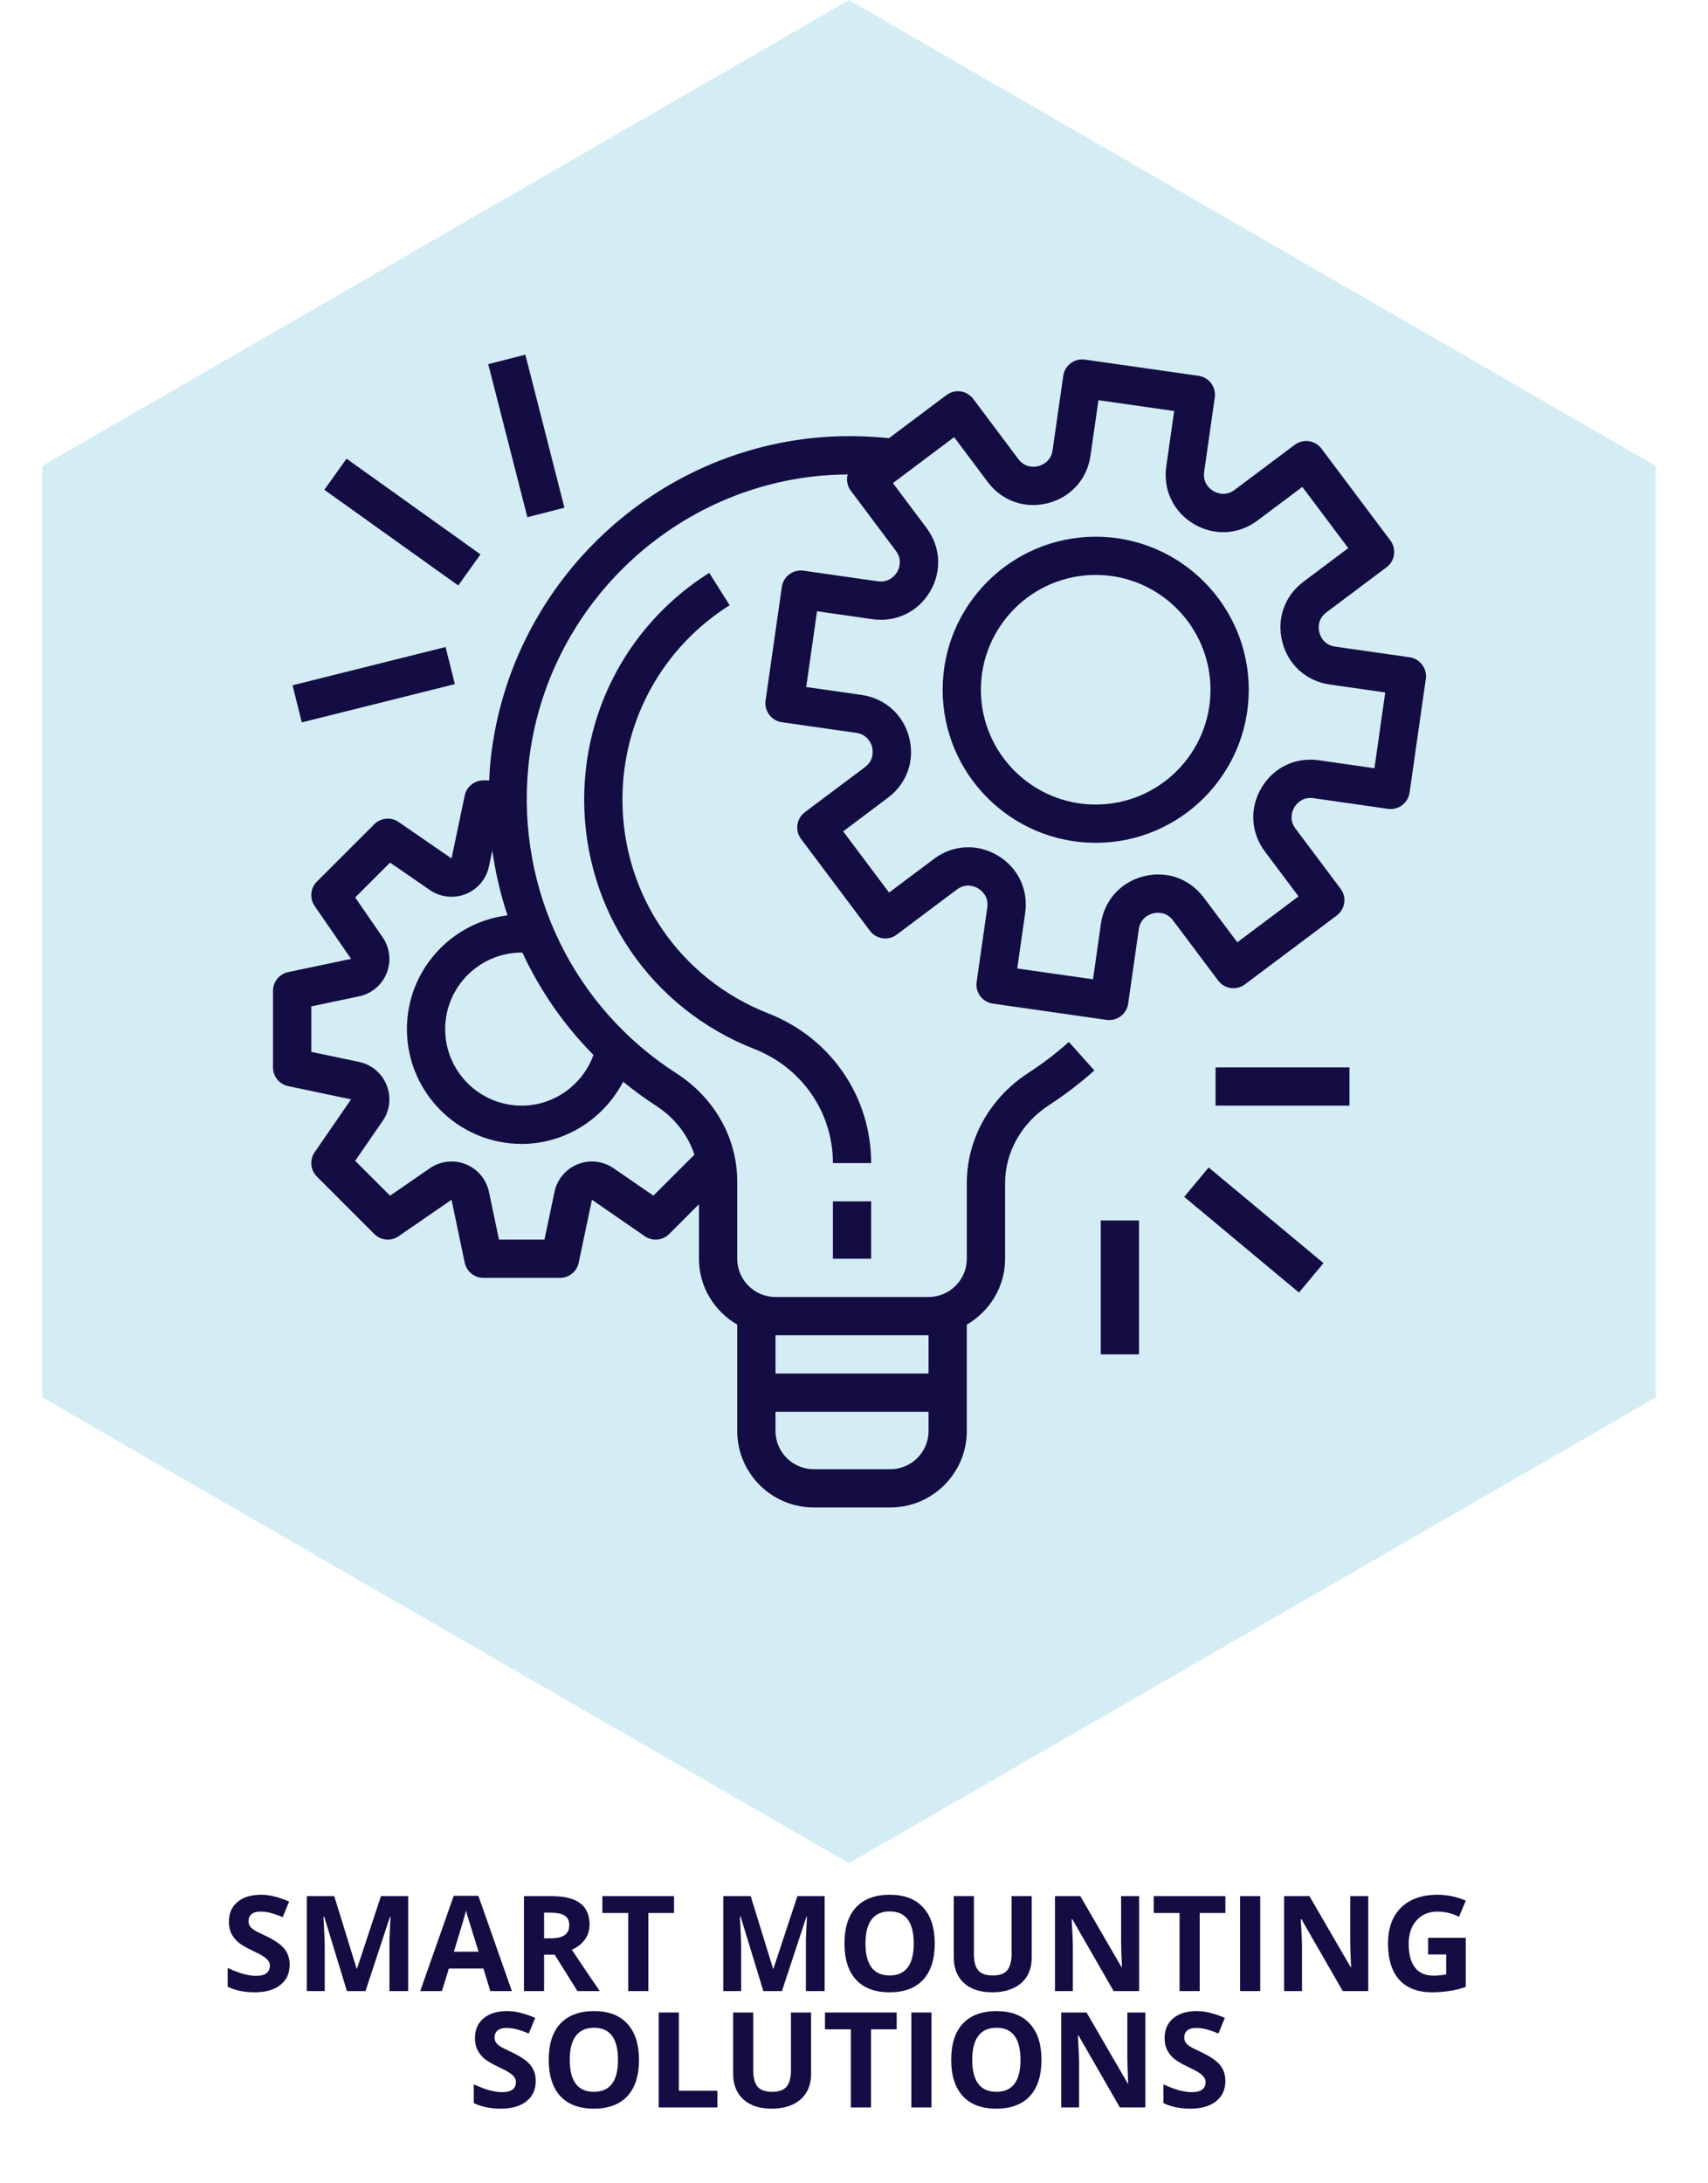
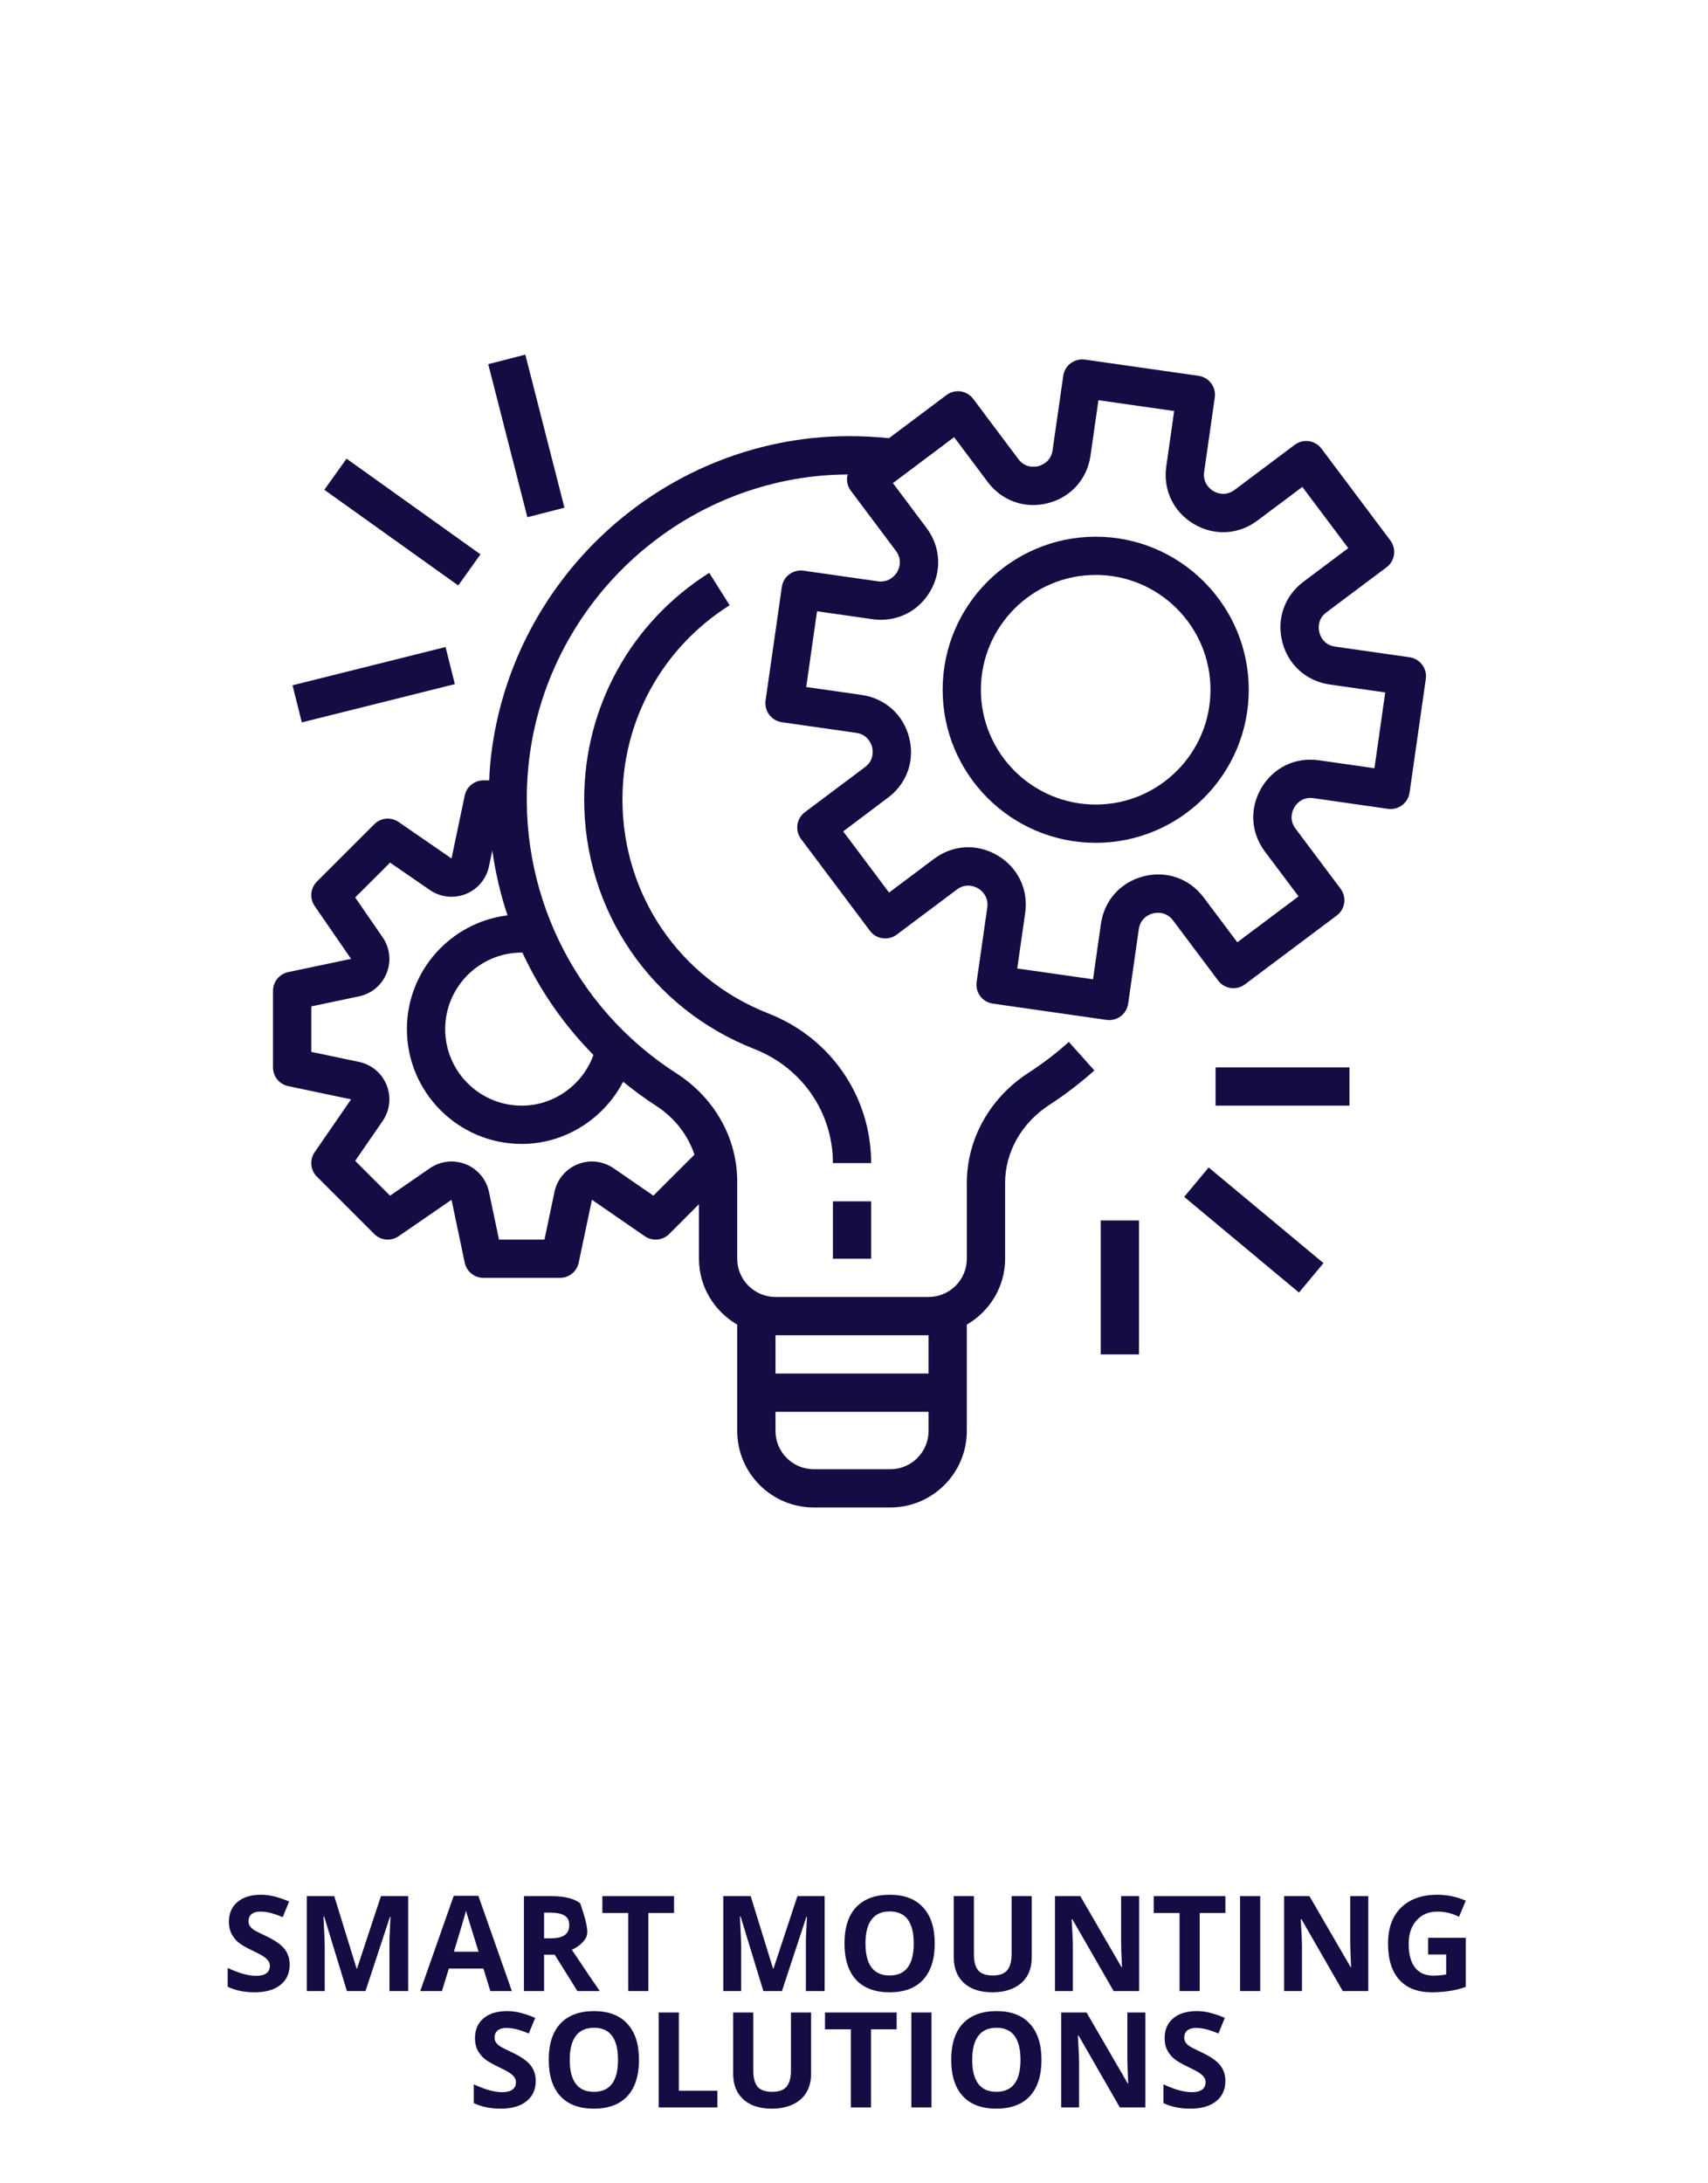
<svg xmlns="http://www.w3.org/2000/svg" version="1.0" preserveAspectRatio="xMidYMid meet" height="262" viewBox="0 0 153.75 196.5" zoomAndPan="magnify" width="205">
  <defs>
    <g />
    <clipPath id="09dc17e134">
-       <path clip-rule="nonzero" d="M 3.641 0.012 L 149.047 0.012 L 149.047 167.711 L 3.641 167.711 Z M 3.641 0.012" />
-     </clipPath>
+       </clipPath>
    <clipPath id="00f191db79">
      <path clip-rule="nonzero" d="M 149.047 125.785 L 149.047 41.938 L 76.426 0.012 L 3.805 41.938 L 3.805 125.785 L 76.426 167.711 Z M 149.047 125.785" />
    </clipPath>
    <clipPath id="c6ca50d3e1">
      <path clip-rule="nonzero" d="M 24.512 32 L 128.891 32 L 128.891 136 L 24.512 136 Z M 24.512 32" />
    </clipPath>
    <clipPath id="439c3e2ec5">
      <path clip-rule="nonzero" d="M 43 31.922 L 51 31.922 L 51 47 L 43 47 Z M 43 31.922" />
    </clipPath>
  </defs>
  <g clip-path="url(#09dc17e134)">
    <g clip-path="url(#00f191db79)">
      <path fill-rule="nonzero" fill-opacity="1" d="M 149.047 0.012 L 149.047 167.711 L 3.641 167.711 L 3.641 0.012 Z M 149.047 0.012" fill="#d4edf4" />
    </g>
  </g>
  <g clip-path="url(#c6ca50d3e1)">
    <path fill-rule="nonzero" fill-opacity="1" d="M 126.887 59.16 L 120.188 58.203 C 119.129 58.055 118.832 57.188 118.766 56.926 C 118.695 56.664 118.543 55.762 119.398 55.121 L 124.812 51.062 C 125.18 50.789 125.422 50.379 125.484 49.93 C 125.551 49.477 125.434 49.016 125.16 48.652 L 118.957 40.383 C 118.684 40.02 118.273 39.777 117.824 39.711 C 117.363 39.645 116.914 39.766 116.547 40.039 L 111.133 44.098 C 110.277 44.738 109.453 44.34 109.223 44.199 C 108.988 44.062 108.246 43.531 108.395 42.477 L 109.352 35.777 C 109.488 34.836 108.832 33.961 107.891 33.828 L 97.66 32.367 C 97.207 32.305 96.746 32.422 96.383 32.695 C 96.016 32.969 95.773 33.379 95.711 33.828 L 94.75 40.527 C 94.602 41.586 93.734 41.887 93.477 41.953 C 93.211 42.023 92.312 42.176 91.668 41.32 L 87.609 35.906 C 87.336 35.539 86.926 35.297 86.477 35.23 C 86.027 35.168 85.566 35.285 85.199 35.559 L 80.023 39.441 C 77.652 39.199 75.281 39.191 72.98 39.445 C 57.707 41.129 45.57 53.473 44.125 68.785 C 44.078 69.27 44.062 69.754 44.039 70.242 L 43.52 70.242 C 42.703 70.242 42 70.809 41.832 71.609 L 40.645 77.27 L 35.883 73.988 C 35.203 73.516 34.277 73.602 33.691 74.191 L 28.523 79.355 C 27.938 79.945 27.852 80.867 28.324 81.551 L 31.602 86.309 L 25.941 87.5 C 25.145 87.672 24.574 88.371 24.574 89.188 L 24.574 96.078 C 24.574 96.891 25.145 97.594 25.941 97.762 L 31.602 98.953 L 28.324 103.711 C 27.852 104.395 27.938 105.32 28.523 105.906 L 33.691 111.074 C 34.277 111.66 35.203 111.746 35.883 111.273 L 40.645 107.992 L 41.832 113.652 C 42 114.453 42.707 115.023 43.52 115.023 L 50.406 115.023 C 51.223 115.023 51.926 114.453 52.094 113.652 L 53.285 107.992 L 58.043 111.273 C 58.727 111.746 59.648 111.66 60.238 111.074 L 62.918 108.391 L 62.918 113.301 C 62.918 115.84 64.312 118.035 66.363 119.23 L 66.363 128.801 C 66.363 132.598 69.453 135.688 73.254 135.688 L 80.141 135.688 C 83.941 135.688 87.031 132.598 87.031 128.801 L 87.031 119.23 C 89.082 118.035 90.477 115.84 90.477 113.301 L 90.477 106.484 C 90.477 103.695 91.965 101.066 94.461 99.453 C 95.883 98.527 97.246 97.484 98.512 96.352 L 96.215 93.785 C 95.082 94.801 93.863 95.734 92.586 96.559 C 89.109 98.812 87.031 102.523 87.031 106.484 L 87.031 113.301 C 87.031 115.199 85.484 116.742 83.586 116.742 L 69.809 116.742 C 67.91 116.742 66.363 115.199 66.363 113.301 L 66.363 106.34 C 66.363 102.449 64.32 98.816 60.898 96.617 C 51.629 90.664 46.512 80.125 47.551 69.109 C 48.848 55.414 59.699 44.379 73.355 42.871 C 74.336 42.762 75.328 42.715 76.328 42.707 C 76.309 42.773 76.27 42.828 76.262 42.895 C 76.199 43.348 76.316 43.809 76.59 44.172 L 80.648 49.586 C 81.289 50.441 80.891 51.266 80.754 51.496 C 80.613 51.73 80.074 52.465 79.027 52.324 L 72.328 51.367 C 71.387 51.238 70.512 51.887 70.379 52.828 L 68.914 63.059 C 68.852 63.508 68.969 63.969 69.242 64.332 C 69.516 64.699 69.926 64.941 70.375 65.008 L 77.074 65.965 C 78.133 66.113 78.434 66.98 78.504 67.238 C 78.566 67.5 78.723 68.406 77.867 69.047 L 72.453 73.105 C 71.691 73.676 71.539 74.758 72.109 75.516 L 78.309 83.781 C 78.879 84.543 79.961 84.695 80.719 84.129 L 86.137 80.066 C 86.988 79.426 87.812 79.824 88.043 79.961 C 88.277 80.102 89.023 80.633 88.871 81.688 L 87.914 88.387 C 87.777 89.332 88.434 90.203 89.375 90.336 L 99.605 91.801 C 99.684 91.812 99.766 91.816 99.848 91.816 C 100.219 91.816 100.582 91.699 100.883 91.473 C 101.25 91.199 101.488 90.789 101.555 90.34 L 102.512 83.641 C 102.664 82.582 103.527 82.281 103.789 82.215 C 104.051 82.148 104.953 81.996 105.594 82.848 L 109.656 88.262 C 110.223 89.023 111.305 89.176 112.062 88.605 L 120.332 82.406 C 121.094 81.836 121.246 80.758 120.676 79.996 L 116.617 74.582 C 115.977 73.727 116.375 72.902 116.512 72.672 C 116.648 72.438 117.176 71.691 118.238 71.844 L 124.938 72.805 C 125.887 72.938 126.75 72.281 126.887 71.34 L 128.348 61.113 C 128.414 60.66 128.297 60.203 128.02 59.836 C 127.746 59.469 127.34 59.227 126.887 59.16 Z M 47.027 85.75 C 48.602 89.145 50.758 92.262 53.422 94.957 C 52.453 97.645 49.875 99.52 46.965 99.52 C 43.164 99.52 40.074 96.43 40.074 92.633 C 40.074 88.832 43.164 85.742 46.965 85.742 C 46.984 85.742 47.008 85.75 47.027 85.75 Z M 80.141 132.246 L 73.254 132.246 C 71.352 132.246 69.809 130.699 69.809 128.801 L 69.809 127.078 L 83.586 127.078 L 83.586 128.801 C 83.586 130.699 82.043 132.246 80.141 132.246 Z M 83.586 120.188 L 83.586 123.633 L 69.809 123.633 L 69.809 120.188 Z M 62.512 103.93 L 58.816 107.621 L 55.238 105.156 C 54.289 104.5 53.078 104.363 52.004 104.793 C 50.934 105.223 50.152 106.152 49.914 107.281 L 49.012 111.578 L 44.918 111.578 L 44.016 107.285 C 43.777 106.152 42.996 105.223 41.926 104.793 C 40.852 104.367 39.645 104.5 38.691 105.156 L 35.113 107.625 L 31.973 104.488 L 34.438 100.91 C 35.098 99.961 35.234 98.75 34.805 97.676 C 34.379 96.602 33.445 95.82 32.316 95.582 L 28.023 94.68 L 28.023 90.586 L 32.312 89.684 C 33.445 89.449 34.379 88.664 34.805 87.594 C 35.234 86.52 35.098 85.309 34.441 84.359 L 31.973 80.781 L 35.113 77.645 L 38.691 80.109 C 39.641 80.766 40.852 80.898 41.922 80.473 C 42.996 80.047 43.777 79.117 44.016 77.984 L 44.316 76.551 C 44.598 78.547 45.051 80.5 45.684 82.391 C 40.586 83.02 36.629 87.367 36.629 92.633 C 36.629 98.332 41.266 102.965 46.965 102.965 C 50.863 102.965 54.348 100.711 56.094 97.367 C 57.035 98.129 58.008 98.855 59.039 99.52 C 60.727 100.602 61.926 102.168 62.512 103.93 Z M 123.723 69.148 L 118.727 68.434 C 116.602 68.129 114.637 69.086 113.551 70.914 C 112.465 72.75 112.586 74.945 113.863 76.648 L 116.891 80.684 L 111.379 84.816 L 108.352 80.781 C 107.074 79.078 105 78.344 102.938 78.879 C 100.875 79.406 99.402 81.043 99.102 83.152 L 98.391 88.145 L 91.57 87.172 L 92.285 82.176 C 92.586 80.066 91.633 78.086 89.801 77 C 87.969 75.914 85.773 76.031 84.07 77.312 L 80.031 80.34 L 75.902 74.832 L 79.934 71.801 C 81.641 70.523 82.371 68.449 81.84 66.387 C 81.312 64.324 79.672 62.855 77.566 62.551 L 72.574 61.84 L 73.547 55.02 L 78.539 55.734 C 80.656 56.031 82.633 55.082 83.719 53.25 C 84.801 51.418 84.684 49.223 83.402 47.52 L 80.379 43.484 L 85.887 39.348 L 88.914 43.387 C 90.191 45.09 92.266 45.82 94.332 45.289 C 96.395 44.762 97.863 43.121 98.164 41.016 L 98.879 36.023 L 105.695 36.996 L 104.984 41.988 C 104.684 44.098 105.637 46.082 107.465 47.164 C 109.297 48.254 111.496 48.133 113.199 46.852 L 117.234 43.828 L 121.367 49.336 L 117.332 52.363 C 115.629 53.645 114.898 55.715 115.43 57.781 C 115.957 59.844 117.594 61.312 119.699 61.613 L 124.695 62.328 Z M 123.723 69.148" fill="#140d44" />
  </g>
  <path fill-rule="nonzero" fill-opacity="1" d="M 98.633 48.309 C 91.035 48.309 84.855 54.488 84.855 62.086 C 84.855 69.684 91.035 75.863 98.633 75.863 C 106.23 75.863 112.41 69.684 112.41 62.086 C 112.41 54.488 106.23 48.309 98.633 48.309 Z M 98.633 72.418 C 92.934 72.418 88.297 67.785 88.297 62.086 C 88.297 56.387 92.934 51.75 98.633 51.75 C 104.332 51.75 108.965 56.387 108.965 62.086 C 108.965 67.785 104.332 72.418 98.633 72.418 Z M 98.633 72.418" fill="#140d44" />
  <path fill-rule="nonzero" fill-opacity="1" d="M 74.977 108.133 L 78.418 108.133 L 78.418 113.301 L 74.977 113.301 Z M 74.977 108.133" fill="#140d44" />
  <path fill-rule="nonzero" fill-opacity="1" d="M 69.164 91.219 C 61.184 88.09 56.031 80.535 56.031 71.965 C 56.031 64.828 59.637 58.293 65.68 54.477 L 63.844 51.562 C 56.793 56.012 52.586 63.641 52.586 71.965 C 52.586 81.961 58.598 90.777 67.906 94.422 C 72.199 96.109 74.977 100.133 74.977 104.688 L 78.418 104.688 C 78.418 98.707 74.789 93.418 69.164 91.219 Z M 69.164 91.219" fill="#140d44" />
  <path fill-rule="nonzero" fill-opacity="1" d="M 109.422 96.078 L 121.477 96.078 L 121.477 99.52 L 109.422 99.52 Z M 109.422 96.078" fill="#140d44" />
  <path fill-rule="nonzero" fill-opacity="1" d="M 106.598 107.73 L 108.801 105.086 L 119.137 113.695 L 116.93 116.344 Z M 106.598 107.73" fill="#140d44" />
  <path fill-rule="nonzero" fill-opacity="1" d="M 99.086 109.855 L 102.531 109.855 L 102.531 121.91 L 99.086 121.91 Z M 99.086 109.855" fill="#140d44" />
  <path fill-rule="nonzero" fill-opacity="1" d="M 26.332 61.684 L 40.109 58.238 L 40.945 61.578 L 27.168 65.023 Z M 26.332 61.684" fill="#140d44" />
  <path fill-rule="nonzero" fill-opacity="1" d="M 29.195 44.086 L 31.195 41.285 L 43.25 49.898 L 41.25 52.699 Z M 29.195 44.086" fill="#140d44" />
  <g clip-path="url(#439c3e2ec5)">
    <path fill-rule="nonzero" fill-opacity="1" d="M 43.949 32.777 L 47.289 31.922 L 50.809 45.699 L 47.473 46.555 Z M 43.949 32.777" fill="#140d44" />
  </g>
  <g fill-opacity="1" fill="#140d44">
    <g transform="translate(19.949, 179.219)">
      <g>
        <path d="M 6.125 -2.375 C 6.125 -1.602 5.844 -0.992 5.281 -0.547 C 4.727 -0.109 3.957 0.109 2.969 0.109 C 2.051 0.109 1.242 -0.055 0.547 -0.391 L 0.547 -2.078 C 1.129 -1.816 1.617 -1.633 2.016 -1.531 C 2.41 -1.426 2.773 -1.375 3.109 -1.375 C 3.504 -1.375 3.805 -1.445 4.016 -1.594 C 4.234 -1.75 4.344 -1.977 4.344 -2.281 C 4.344 -2.445 4.297 -2.594 4.203 -2.719 C 4.109 -2.852 3.969 -2.984 3.781 -3.109 C 3.602 -3.234 3.238 -3.426 2.688 -3.688 C 2.164 -3.938 1.77 -4.172 1.5 -4.391 C 1.238 -4.617 1.031 -4.883 0.875 -5.188 C 0.727 -5.488 0.656 -5.836 0.656 -6.234 C 0.656 -6.992 0.91 -7.586 1.422 -8.016 C 1.93 -8.453 2.641 -8.672 3.547 -8.672 C 3.984 -8.672 4.406 -8.613 4.812 -8.5 C 5.219 -8.395 5.641 -8.25 6.078 -8.062 L 5.5 -6.656 C 5.039 -6.844 4.66 -6.973 4.359 -7.047 C 4.066 -7.117 3.773 -7.156 3.484 -7.156 C 3.141 -7.156 2.875 -7.078 2.688 -6.922 C 2.508 -6.766 2.422 -6.555 2.422 -6.297 C 2.422 -6.129 2.457 -5.988 2.531 -5.875 C 2.602 -5.758 2.719 -5.645 2.875 -5.531 C 3.039 -5.414 3.426 -5.219 4.031 -4.938 C 4.832 -4.551 5.379 -4.164 5.672 -3.781 C 5.973 -3.395 6.125 -2.926 6.125 -2.375 Z M 6.125 -2.375" />
      </g>
    </g>
    <g transform="translate(26.542, 179.219)">
      <g>
        <path d="M 4.688 0 L 2.641 -6.703 L 2.578 -6.703 C 2.648 -5.336 2.688 -4.426 2.688 -3.969 L 2.688 0 L 1.078 0 L 1.078 -8.547 L 3.547 -8.547 L 5.562 -2.016 L 5.594 -2.016 L 7.75 -8.547 L 10.203 -8.547 L 10.203 0 L 8.516 0 L 8.516 -4.047 C 8.516 -4.234 8.516 -4.453 8.516 -4.703 C 8.523 -4.953 8.555 -5.613 8.609 -6.688 L 8.562 -6.688 L 6.359 0 Z M 4.688 0" />
      </g>
    </g>
    <g transform="translate(37.828, 179.219)">
      <g>
        <path d="M 6.312 0 L 5.688 -2.031 L 2.578 -2.031 L 1.953 0 L 0 0 L 3.016 -8.578 L 5.234 -8.578 L 8.25 0 Z M 5.25 -3.547 C 4.676 -5.391 4.352 -6.43 4.281 -6.672 C 4.207 -6.922 4.156 -7.113 4.125 -7.25 C 4 -6.75 3.633 -5.516 3.031 -3.547 Z M 5.25 -3.547" />
      </g>
    </g>
    <g transform="translate(46.086, 179.219)">
      <g>
-         <path d="M 2.891 -4.75 L 3.469 -4.75 C 4.039 -4.75 4.461 -4.844 4.734 -5.031 C 5.016 -5.227 5.156 -5.531 5.156 -5.938 C 5.156 -6.344 5.016 -6.629 4.734 -6.797 C 4.453 -6.973 4.02 -7.062 3.438 -7.062 L 2.891 -7.062 Z M 2.891 -3.281 L 2.891 0 L 1.078 0 L 1.078 -8.547 L 3.562 -8.547 C 4.727 -8.547 5.586 -8.332 6.141 -7.906 C 6.703 -7.488 6.984 -6.848 6.984 -5.984 C 6.984 -5.484 6.844 -5.035 6.562 -4.641 C 6.281 -4.254 5.891 -3.945 5.391 -3.719 C 6.672 -1.801 7.508 -0.562 7.906 0 L 5.891 0 L 3.844 -3.281 Z M 2.891 -3.281" />
+         <path d="M 2.891 -4.75 L 3.469 -4.75 C 4.039 -4.75 4.461 -4.844 4.734 -5.031 C 5.016 -5.227 5.156 -5.531 5.156 -5.938 C 5.156 -6.344 5.016 -6.629 4.734 -6.797 C 4.453 -6.973 4.02 -7.062 3.438 -7.062 L 2.891 -7.062 Z M 2.891 -3.281 L 2.891 0 L 1.078 0 L 1.078 -8.547 L 3.562 -8.547 C 4.727 -8.547 5.586 -8.332 6.141 -7.906 C 6.984 -5.484 6.844 -5.035 6.562 -4.641 C 6.281 -4.254 5.891 -3.945 5.391 -3.719 C 6.672 -1.801 7.508 -0.562 7.906 0 L 5.891 0 L 3.844 -3.281 Z M 2.891 -3.281" />
      </g>
    </g>
    <g transform="translate(53.988, 179.219)">
      <g>
        <path d="M 4.375 0 L 2.562 0 L 2.562 -7.031 L 0.234 -7.031 L 0.234 -8.547 L 6.688 -8.547 L 6.688 -7.031 L 4.375 -7.031 Z M 4.375 0" />
      </g>
    </g>
    <g transform="translate(60.919, 179.219)">
      <g />
    </g>
    <g transform="translate(64.029, 179.219)">
      <g>
        <path d="M 4.688 0 L 2.641 -6.703 L 2.578 -6.703 C 2.648 -5.336 2.688 -4.426 2.688 -3.969 L 2.688 0 L 1.078 0 L 1.078 -8.547 L 3.547 -8.547 L 5.562 -2.016 L 5.594 -2.016 L 7.75 -8.547 L 10.203 -8.547 L 10.203 0 L 8.516 0 L 8.516 -4.047 C 8.516 -4.234 8.516 -4.453 8.516 -4.703 C 8.523 -4.953 8.555 -5.613 8.609 -6.688 L 8.562 -6.688 L 6.359 0 Z M 4.688 0" />
      </g>
    </g>
    <g transform="translate(75.314, 179.219)">
      <g>
        <path d="M 8.828 -4.281 C 8.828 -2.863 8.477 -1.773 7.781 -1.016 C 7.082 -0.266 6.078 0.109 4.766 0.109 C 3.453 0.109 2.445 -0.266 1.75 -1.016 C 1.051 -1.773 0.703 -2.867 0.703 -4.297 C 0.703 -5.711 1.051 -6.797 1.75 -7.547 C 2.457 -8.297 3.469 -8.672 4.781 -8.672 C 6.094 -8.672 7.094 -8.289 7.781 -7.531 C 8.477 -6.781 8.828 -5.695 8.828 -4.281 Z M 2.594 -4.281 C 2.594 -3.332 2.773 -2.613 3.141 -2.125 C 3.504 -1.645 4.047 -1.406 4.766 -1.406 C 6.211 -1.406 6.938 -2.363 6.938 -4.281 C 6.938 -6.207 6.219 -7.172 4.781 -7.172 C 4.051 -7.172 3.504 -6.926 3.141 -6.438 C 2.773 -5.957 2.594 -5.238 2.594 -4.281 Z M 2.594 -4.281" />
      </g>
    </g>
    <g transform="translate(84.841, 179.219)">
      <g>
        <path d="M 8.031 -8.547 L 8.031 -3.016 C 8.031 -2.379 7.891 -1.82 7.609 -1.344 C 7.328 -0.875 6.914 -0.516 6.375 -0.266 C 5.844 -0.016 5.211 0.109 4.484 0.109 C 3.391 0.109 2.535 -0.172 1.922 -0.734 C 1.316 -1.297 1.016 -2.062 1.016 -3.031 L 1.016 -8.547 L 2.828 -8.547 L 2.828 -3.312 C 2.828 -2.656 2.957 -2.172 3.219 -1.859 C 3.488 -1.555 3.926 -1.406 4.531 -1.406 C 5.125 -1.406 5.551 -1.555 5.812 -1.859 C 6.082 -2.172 6.219 -2.66 6.219 -3.328 L 6.219 -8.547 Z M 8.031 -8.547" />
      </g>
    </g>
    <g transform="translate(93.888, 179.219)">
      <g>
        <path d="M 8.656 0 L 6.359 0 L 2.641 -6.469 L 2.578 -6.469 C 2.648 -5.32 2.688 -4.504 2.688 -4.016 L 2.688 0 L 1.078 0 L 1.078 -8.547 L 3.359 -8.547 L 7.078 -2.141 L 7.109 -2.141 C 7.055 -3.254 7.031 -4.039 7.031 -4.5 L 7.031 -8.547 L 8.656 -8.547 Z M 8.656 0" />
      </g>
    </g>
    <g transform="translate(103.619, 179.219)">
      <g>
        <path d="M 4.375 0 L 2.562 0 L 2.562 -7.031 L 0.234 -7.031 L 0.234 -8.547 L 6.688 -8.547 L 6.688 -7.031 L 4.375 -7.031 Z M 4.375 0" />
      </g>
    </g>
    <g transform="translate(110.551, 179.219)">
      <g>
        <path d="M 1.078 0 L 1.078 -8.547 L 2.891 -8.547 L 2.891 0 Z M 1.078 0" />
      </g>
    </g>
    <g transform="translate(114.513, 179.219)">
      <g>
        <path d="M 8.656 0 L 6.359 0 L 2.641 -6.469 L 2.578 -6.469 C 2.648 -5.32 2.688 -4.504 2.688 -4.016 L 2.688 0 L 1.078 0 L 1.078 -8.547 L 3.359 -8.547 L 7.078 -2.141 L 7.109 -2.141 C 7.055 -3.254 7.031 -4.039 7.031 -4.5 L 7.031 -8.547 L 8.656 -8.547 Z M 8.656 0" />
      </g>
    </g>
    <g transform="translate(124.244, 179.219)">
      <g>
        <path d="M 4.312 -4.797 L 7.703 -4.797 L 7.703 -0.375 C 7.16 -0.188 6.645 -0.062 6.156 0 C 5.664 0.07 5.172 0.109 4.672 0.109 C 3.379 0.109 2.395 -0.266 1.719 -1.016 C 1.039 -1.773 0.703 -2.863 0.703 -4.281 C 0.703 -5.664 1.094 -6.742 1.875 -7.516 C 2.664 -8.285 3.758 -8.672 5.156 -8.672 C 6.031 -8.672 6.879 -8.492 7.703 -8.141 L 7.094 -6.688 C 6.469 -7 5.82 -7.156 5.156 -7.156 C 4.363 -7.156 3.734 -6.891 3.266 -6.359 C 2.797 -5.836 2.562 -5.133 2.562 -4.25 C 2.562 -3.32 2.75 -2.613 3.125 -2.125 C 3.508 -1.633 4.062 -1.391 4.781 -1.391 C 5.164 -1.391 5.551 -1.426 5.938 -1.5 L 5.938 -3.297 L 4.312 -3.297 Z M 4.312 -4.797" />
      </g>
    </g>
  </g>
  <g fill-opacity="1" fill="#140d44">
    <g transform="translate(42.1, 189.692)">
      <g>
        <path d="M 6.125 -2.375 C 6.125 -1.602 5.844 -0.992 5.281 -0.547 C 4.727 -0.109 3.957 0.109 2.969 0.109 C 2.051 0.109 1.242 -0.055 0.547 -0.391 L 0.547 -2.078 C 1.129 -1.816 1.617 -1.633 2.016 -1.531 C 2.41 -1.426 2.773 -1.375 3.109 -1.375 C 3.504 -1.375 3.805 -1.445 4.016 -1.594 C 4.234 -1.75 4.344 -1.977 4.344 -2.281 C 4.344 -2.445 4.297 -2.594 4.203 -2.719 C 4.109 -2.852 3.969 -2.984 3.781 -3.109 C 3.602 -3.234 3.238 -3.426 2.688 -3.688 C 2.164 -3.938 1.77 -4.172 1.5 -4.391 C 1.238 -4.617 1.031 -4.883 0.875 -5.188 C 0.727 -5.488 0.656 -5.836 0.656 -6.234 C 0.656 -6.992 0.91 -7.586 1.422 -8.016 C 1.93 -8.453 2.641 -8.672 3.547 -8.672 C 3.984 -8.672 4.406 -8.613 4.812 -8.5 C 5.219 -8.395 5.641 -8.25 6.078 -8.062 L 5.5 -6.656 C 5.039 -6.844 4.66 -6.973 4.359 -7.047 C 4.066 -7.117 3.773 -7.156 3.484 -7.156 C 3.141 -7.156 2.875 -7.078 2.688 -6.922 C 2.508 -6.766 2.422 -6.555 2.422 -6.297 C 2.422 -6.129 2.457 -5.988 2.531 -5.875 C 2.602 -5.758 2.719 -5.645 2.875 -5.531 C 3.039 -5.414 3.426 -5.219 4.031 -4.938 C 4.832 -4.551 5.379 -4.164 5.672 -3.781 C 5.973 -3.395 6.125 -2.926 6.125 -2.375 Z M 6.125 -2.375" />
      </g>
    </g>
    <g transform="translate(48.693, 189.692)">
      <g>
        <path d="M 8.828 -4.281 C 8.828 -2.863 8.477 -1.773 7.781 -1.016 C 7.082 -0.266 6.078 0.109 4.766 0.109 C 3.453 0.109 2.445 -0.266 1.75 -1.016 C 1.051 -1.773 0.703 -2.867 0.703 -4.297 C 0.703 -5.711 1.051 -6.797 1.75 -7.547 C 2.457 -8.297 3.469 -8.672 4.781 -8.672 C 6.094 -8.672 7.094 -8.289 7.781 -7.531 C 8.477 -6.781 8.828 -5.695 8.828 -4.281 Z M 2.594 -4.281 C 2.594 -3.332 2.773 -2.613 3.141 -2.125 C 3.504 -1.645 4.047 -1.406 4.766 -1.406 C 6.211 -1.406 6.938 -2.363 6.938 -4.281 C 6.938 -6.207 6.219 -7.172 4.781 -7.172 C 4.051 -7.172 3.504 -6.926 3.141 -6.438 C 2.773 -5.957 2.594 -5.238 2.594 -4.281 Z M 2.594 -4.281" />
      </g>
    </g>
    <g transform="translate(58.219, 189.692)">
      <g>
        <path d="M 1.078 0 L 1.078 -8.547 L 2.891 -8.547 L 2.891 -1.5 L 6.359 -1.5 L 6.359 0 Z M 1.078 0" />
      </g>
    </g>
    <g transform="translate(64.981, 189.692)">
      <g>
        <path d="M 8.031 -8.547 L 8.031 -3.016 C 8.031 -2.379 7.891 -1.82 7.609 -1.344 C 7.328 -0.875 6.914 -0.516 6.375 -0.266 C 5.844 -0.016 5.211 0.109 4.484 0.109 C 3.391 0.109 2.535 -0.172 1.922 -0.734 C 1.316 -1.297 1.016 -2.062 1.016 -3.031 L 1.016 -8.547 L 2.828 -8.547 L 2.828 -3.312 C 2.828 -2.656 2.957 -2.172 3.219 -1.859 C 3.488 -1.555 3.926 -1.406 4.531 -1.406 C 5.125 -1.406 5.551 -1.555 5.812 -1.859 C 6.082 -2.172 6.219 -2.66 6.219 -3.328 L 6.219 -8.547 Z M 8.031 -8.547" />
      </g>
    </g>
    <g transform="translate(74.029, 189.692)">
      <g>
        <path d="M 4.375 0 L 2.562 0 L 2.562 -7.031 L 0.234 -7.031 L 0.234 -8.547 L 6.688 -8.547 L 6.688 -7.031 L 4.375 -7.031 Z M 4.375 0" />
      </g>
    </g>
    <g transform="translate(80.96, 189.692)">
      <g>
        <path d="M 1.078 0 L 1.078 -8.547 L 2.891 -8.547 L 2.891 0 Z M 1.078 0" />
      </g>
    </g>
    <g transform="translate(84.923, 189.692)">
      <g>
        <path d="M 8.828 -4.281 C 8.828 -2.863 8.477 -1.773 7.781 -1.016 C 7.082 -0.266 6.078 0.109 4.766 0.109 C 3.453 0.109 2.445 -0.266 1.75 -1.016 C 1.051 -1.773 0.703 -2.867 0.703 -4.297 C 0.703 -5.711 1.051 -6.797 1.75 -7.547 C 2.457 -8.297 3.469 -8.672 4.781 -8.672 C 6.094 -8.672 7.094 -8.289 7.781 -7.531 C 8.477 -6.781 8.828 -5.695 8.828 -4.281 Z M 2.594 -4.281 C 2.594 -3.332 2.773 -2.613 3.141 -2.125 C 3.504 -1.645 4.047 -1.406 4.766 -1.406 C 6.211 -1.406 6.938 -2.363 6.938 -4.281 C 6.938 -6.207 6.219 -7.172 4.781 -7.172 C 4.051 -7.172 3.504 -6.926 3.141 -6.438 C 2.773 -5.957 2.594 -5.238 2.594 -4.281 Z M 2.594 -4.281" />
      </g>
    </g>
    <g transform="translate(94.449, 189.692)">
      <g>
        <path d="M 8.656 0 L 6.359 0 L 2.641 -6.469 L 2.578 -6.469 C 2.648 -5.32 2.688 -4.504 2.688 -4.016 L 2.688 0 L 1.078 0 L 1.078 -8.547 L 3.359 -8.547 L 7.078 -2.141 L 7.109 -2.141 C 7.055 -3.254 7.031 -4.039 7.031 -4.5 L 7.031 -8.547 L 8.656 -8.547 Z M 8.656 0" />
      </g>
    </g>
    <g transform="translate(104.18, 189.692)">
      <g>
        <path d="M 6.125 -2.375 C 6.125 -1.602 5.844 -0.992 5.281 -0.547 C 4.727 -0.109 3.957 0.109 2.969 0.109 C 2.051 0.109 1.242 -0.055 0.547 -0.391 L 0.547 -2.078 C 1.129 -1.816 1.617 -1.633 2.016 -1.531 C 2.41 -1.426 2.773 -1.375 3.109 -1.375 C 3.504 -1.375 3.805 -1.445 4.016 -1.594 C 4.234 -1.75 4.344 -1.977 4.344 -2.281 C 4.344 -2.445 4.297 -2.594 4.203 -2.719 C 4.109 -2.852 3.969 -2.984 3.781 -3.109 C 3.602 -3.234 3.238 -3.426 2.688 -3.688 C 2.164 -3.938 1.77 -4.172 1.5 -4.391 C 1.238 -4.617 1.031 -4.883 0.875 -5.188 C 0.727 -5.488 0.656 -5.836 0.656 -6.234 C 0.656 -6.992 0.91 -7.586 1.422 -8.016 C 1.93 -8.453 2.641 -8.672 3.547 -8.672 C 3.984 -8.672 4.406 -8.613 4.812 -8.5 C 5.219 -8.395 5.641 -8.25 6.078 -8.062 L 5.5 -6.656 C 5.039 -6.844 4.66 -6.973 4.359 -7.047 C 4.066 -7.117 3.773 -7.156 3.484 -7.156 C 3.141 -7.156 2.875 -7.078 2.688 -6.922 C 2.508 -6.766 2.422 -6.555 2.422 -6.297 C 2.422 -6.129 2.457 -5.988 2.531 -5.875 C 2.602 -5.758 2.719 -5.645 2.875 -5.531 C 3.039 -5.414 3.426 -5.219 4.031 -4.938 C 4.832 -4.551 5.379 -4.164 5.672 -3.781 C 5.973 -3.395 6.125 -2.926 6.125 -2.375 Z M 6.125 -2.375" />
      </g>
    </g>
  </g>
</svg>